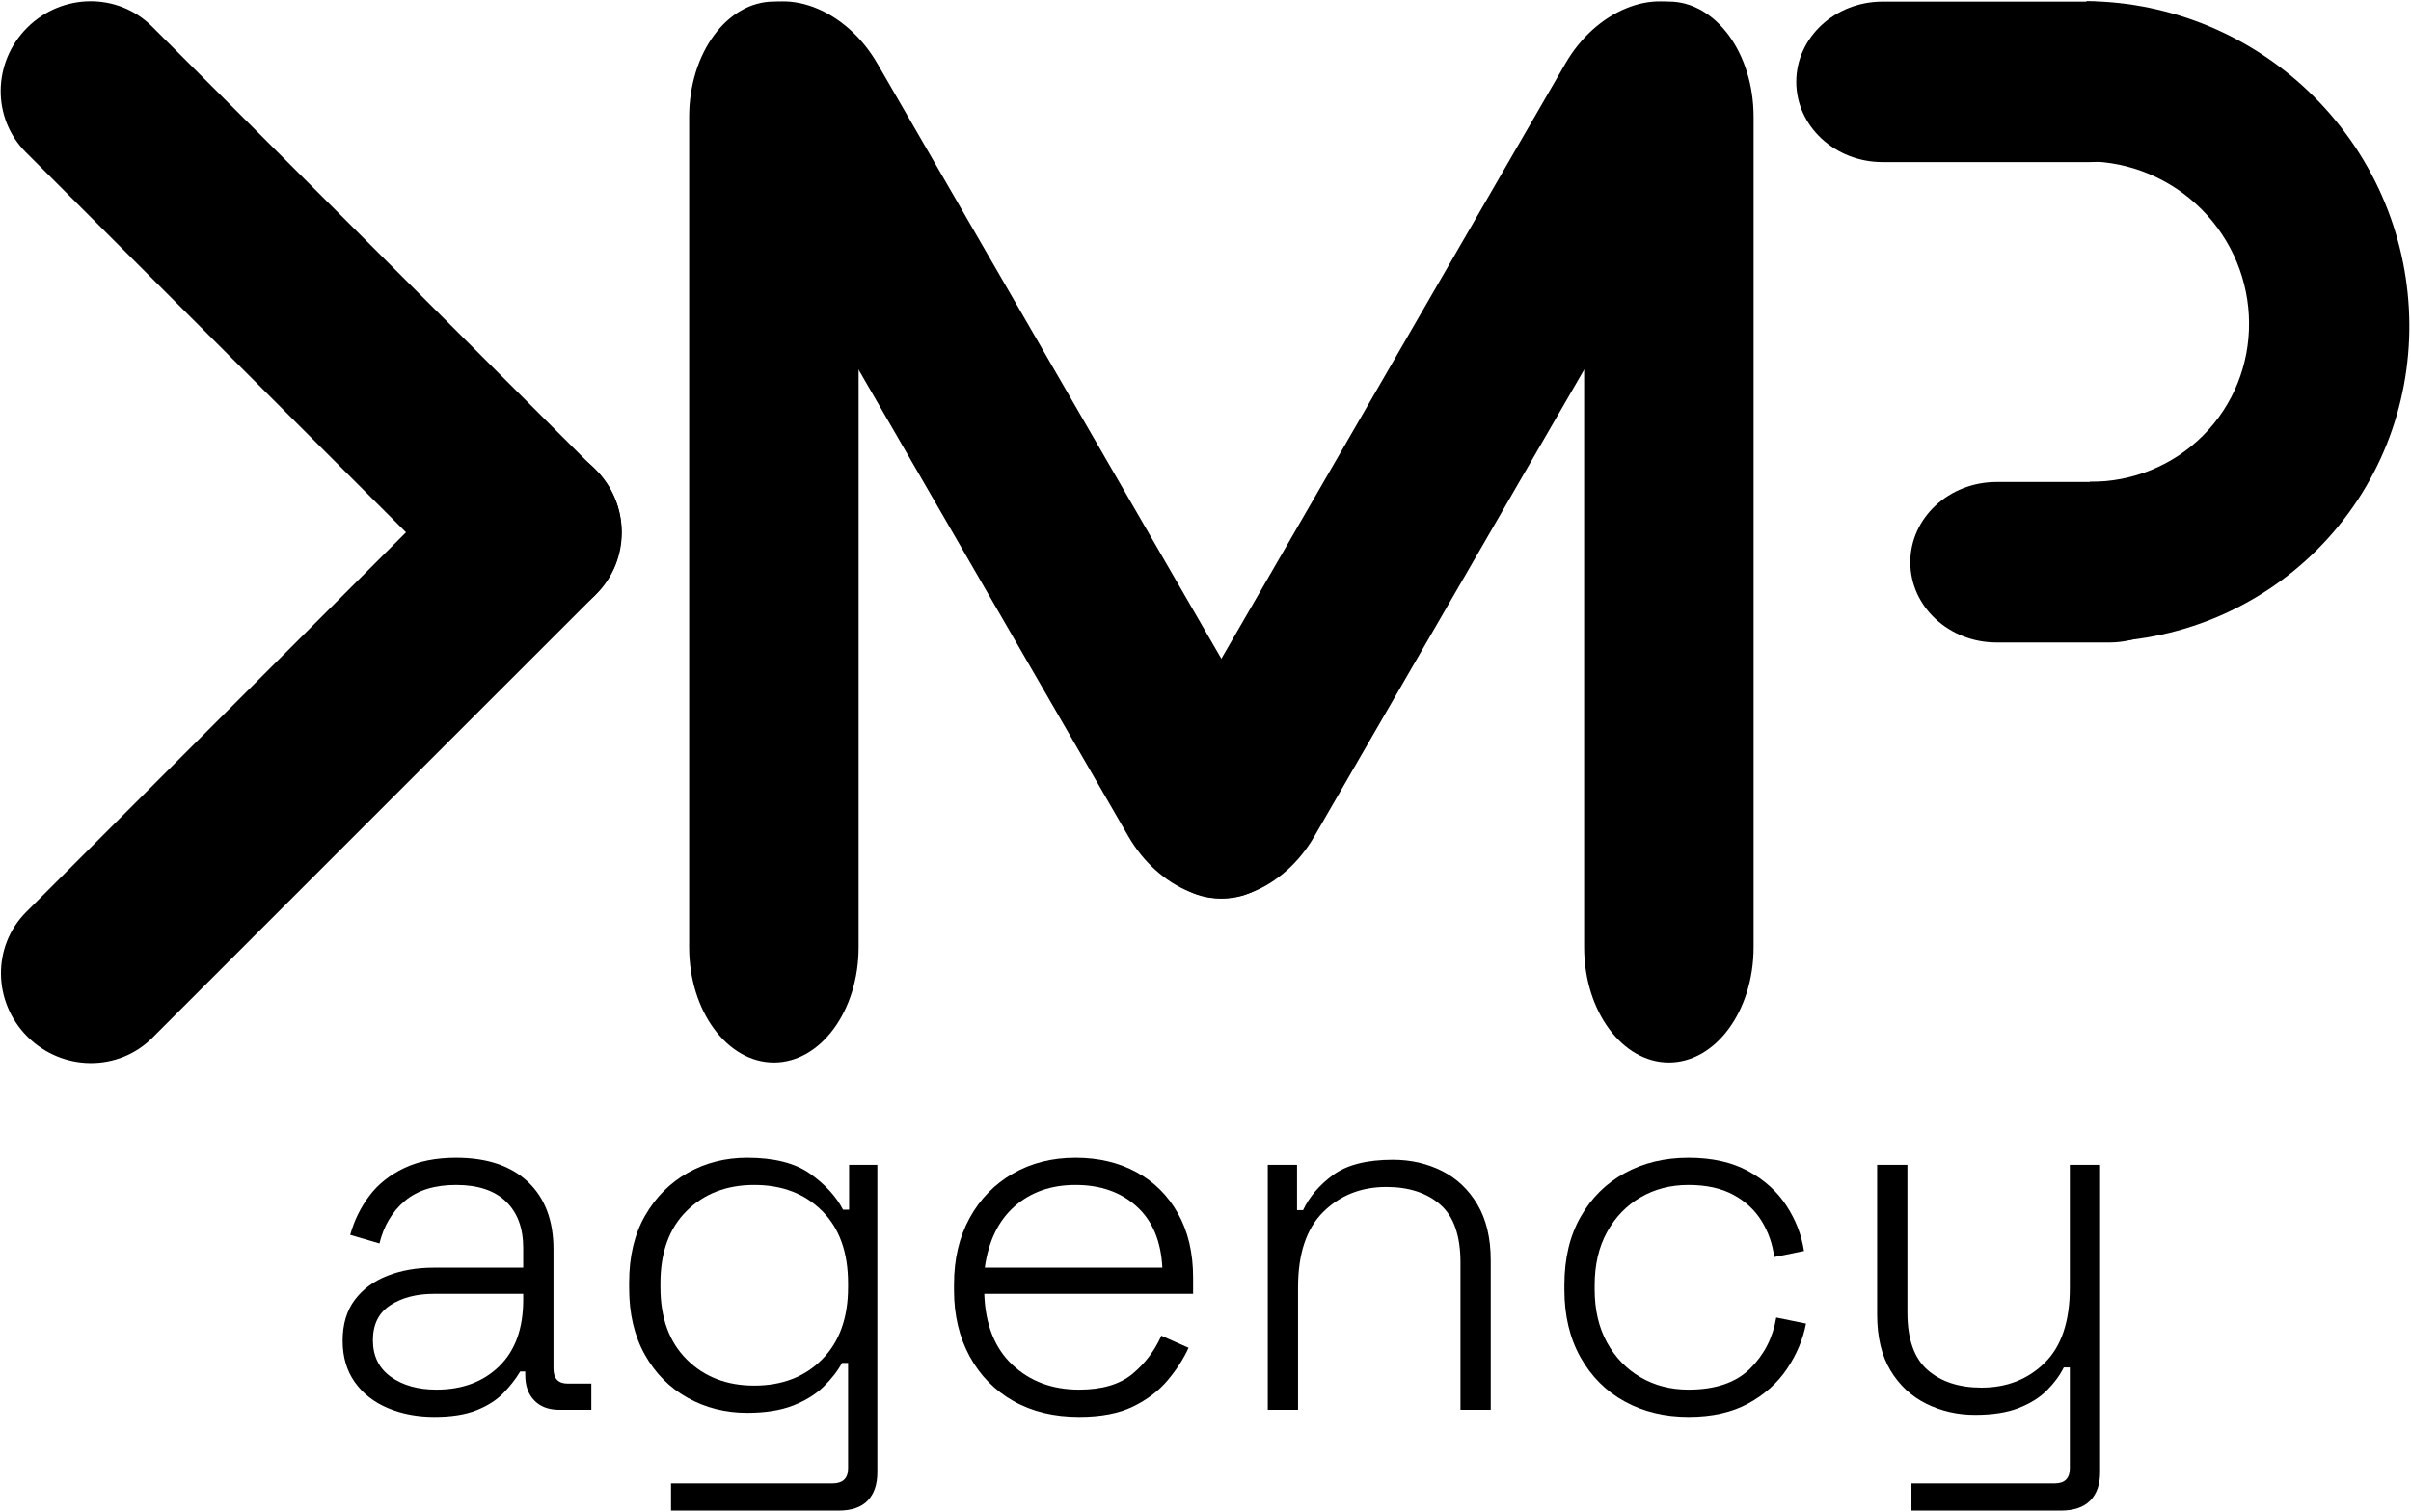
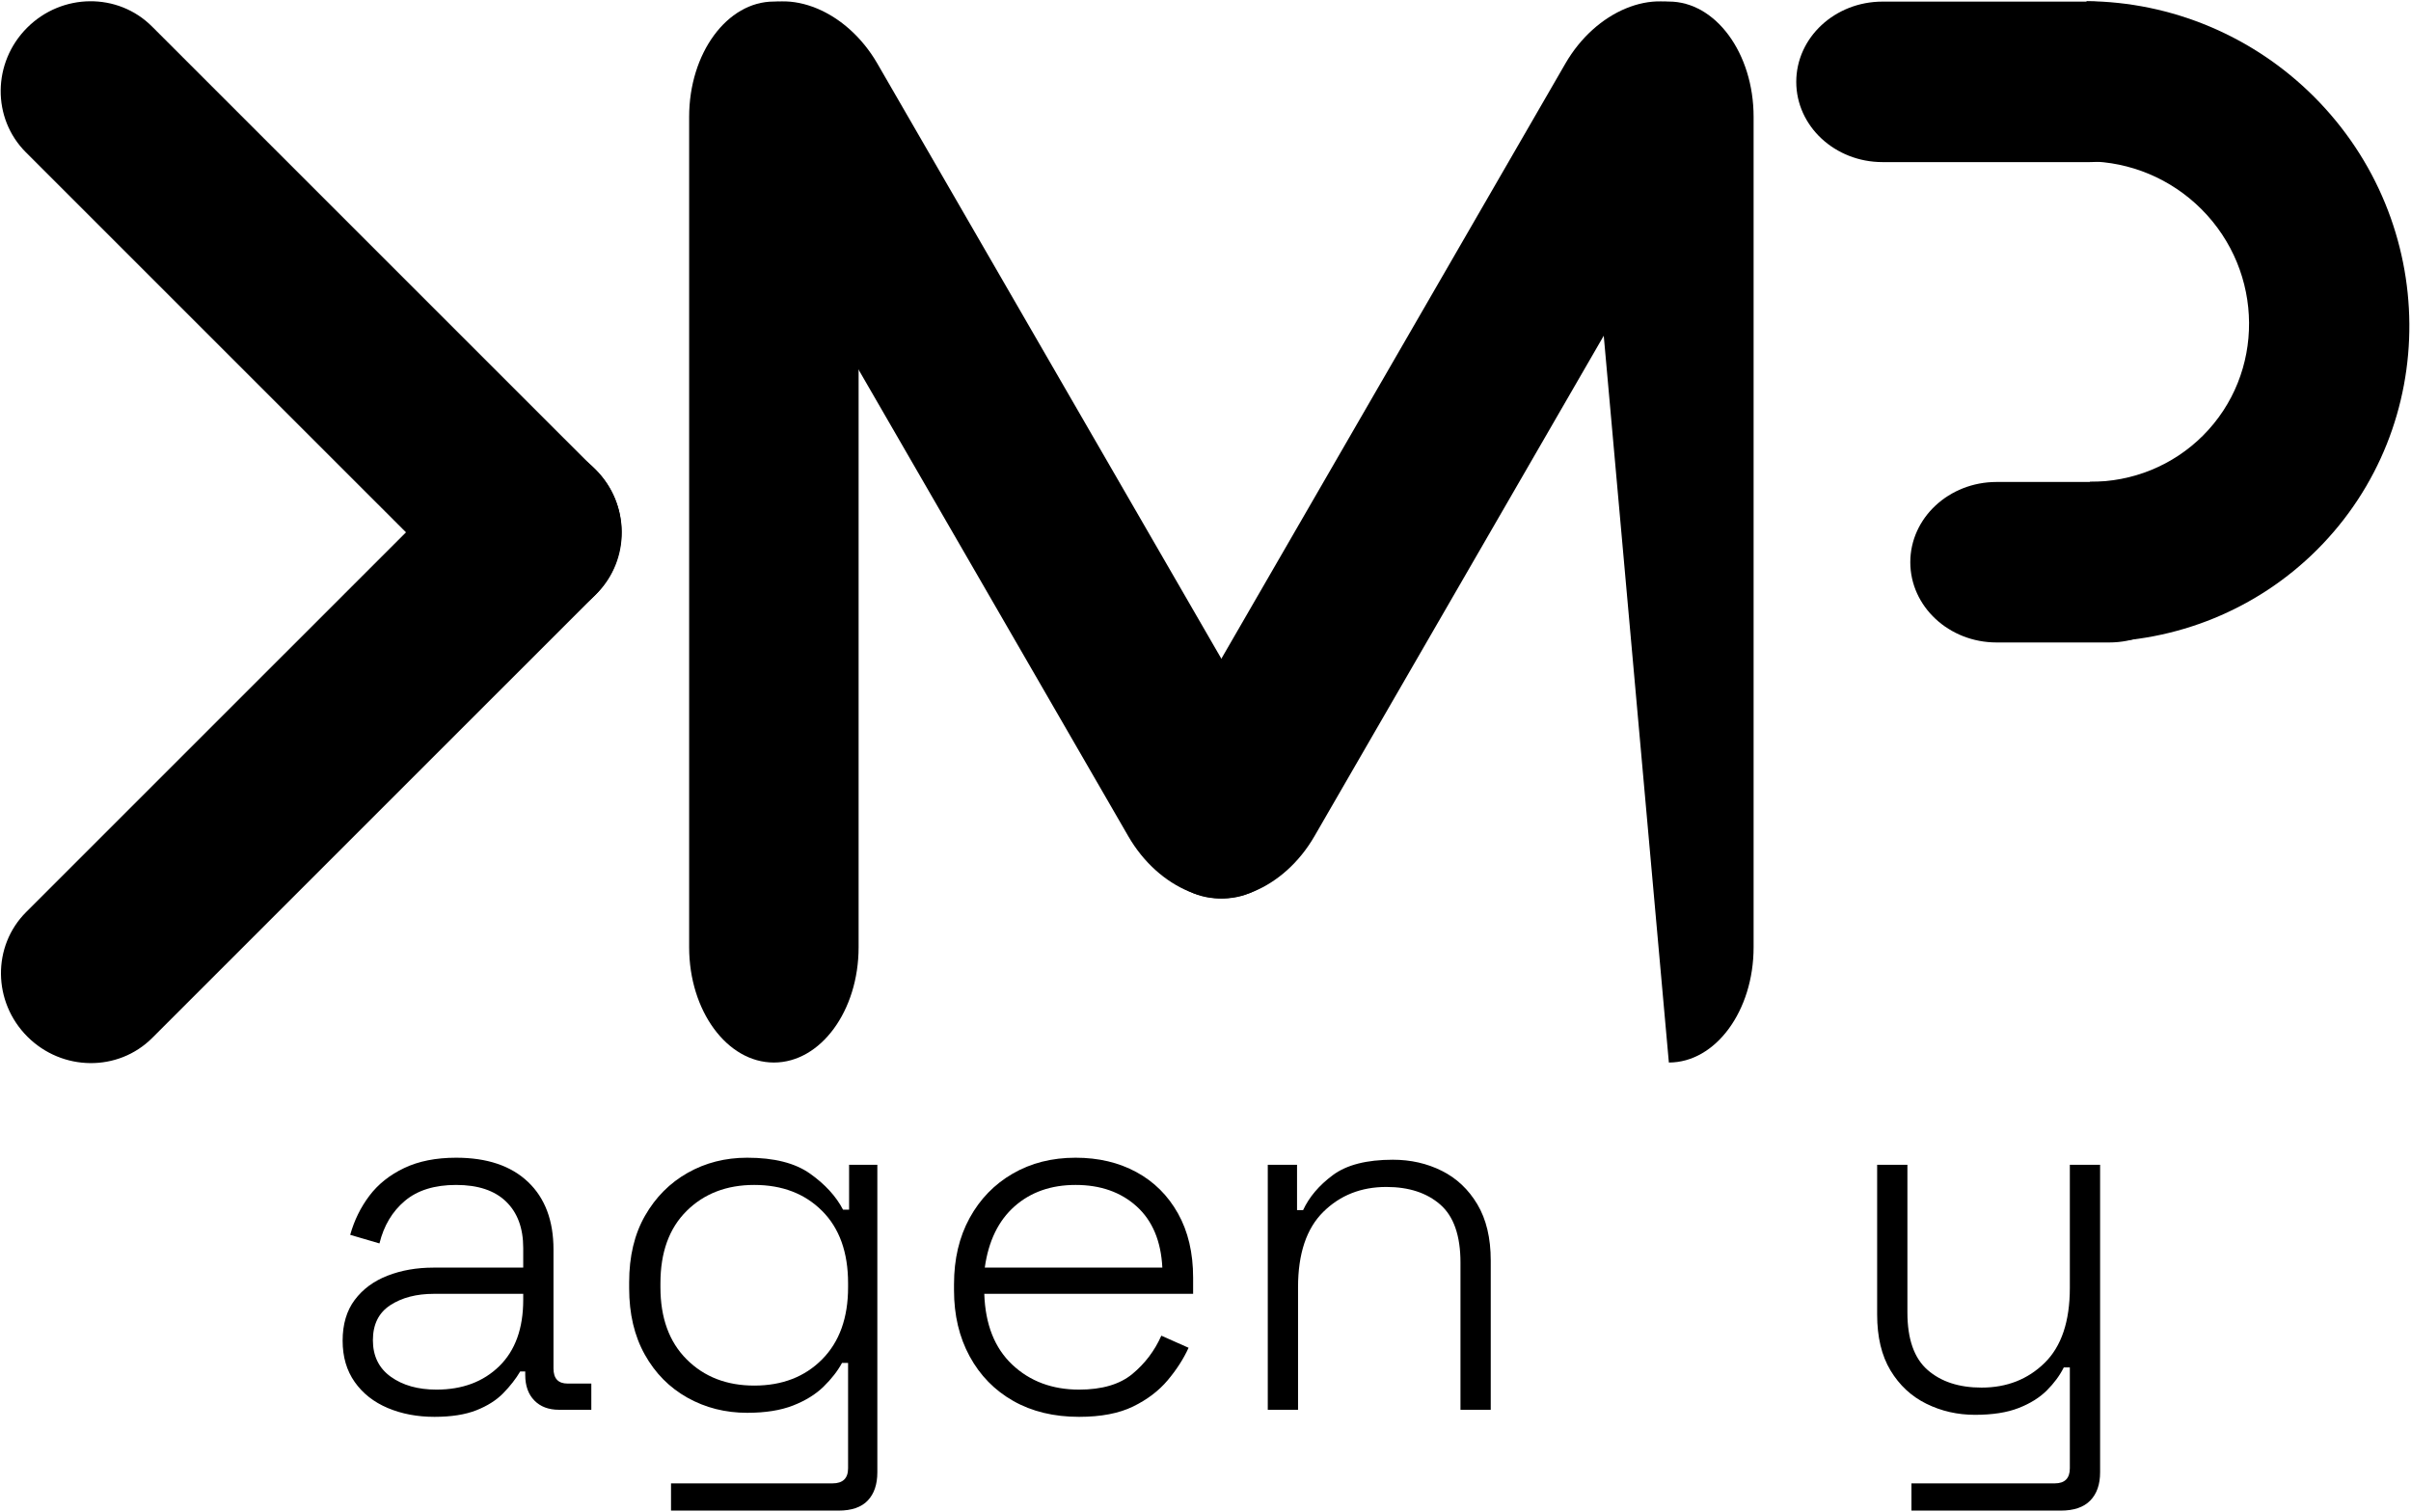
<svg xmlns="http://www.w3.org/2000/svg" xmlns:ns1="http://www.serif.com/" width="100%" height="100%" viewBox="0 0 1000 627" version="1.1" xml:space="preserve" style="fill-rule:evenodd;clip-rule:evenodd;stroke-linejoin:round;stroke-miterlimit:2;">
  <g transform="matrix(1,0,0,1,0,-1648)">
    <g id="Logo-square-black" ns1:id="Logo square black" transform="matrix(0.521,0,0,0.58,0,1648.38)">
-       <rect x="0" y="0" width="1920" height="1080" style="fill:none;" />
      <g id="Logo" transform="matrix(1.295,0,0,2.067,-283.778,-576.364)">
        <g id="KMP" transform="matrix(1,0,0,1,169.274,78.487)">
          <g id="K">
            <g transform="matrix(0.349,-0.196,0.638,0.359,-150.258,188.316)">
              <path d="M367.742,258.915C367.742,226.093 317.975,199.446 256.676,199.446C195.377,199.446 145.61,226.093 145.61,258.915L145.61,687.08C145.61,719.902 195.377,746.549 256.676,746.549C317.975,746.549 367.742,719.902 367.742,687.08L367.742,258.915Z" />
            </g>
            <g transform="matrix(-0.349,-0.196,-0.638,0.359,632.62,341.043)">
              <path d="M367.742,258.915C367.742,226.093 317.975,199.446 256.676,199.446C195.377,199.446 145.61,226.093 145.61,258.915L145.61,687.08C145.61,719.902 195.377,746.549 256.676,746.549C317.975,746.549 367.742,719.902 367.742,687.08L367.742,258.915Z" />
            </g>
          </g>
          <g id="M">
            <g transform="matrix(0.469,3.66963e-17,7.89924e-16,0.671,405.215,66.745)">
              <path d="M367.742,258.915C367.742,226.093 317.975,199.446 256.676,199.446C195.377,199.446 145.61,226.093 145.61,258.915L145.61,687.08C145.61,719.902 195.377,746.549 256.676,746.549C317.975,746.549 367.742,719.902 367.742,687.08L367.742,258.915Z" />
            </g>
            <g transform="matrix(0.406,-0.132,0.571,0.556,292.056,126.608)">
              <path d="M367.742,258.915C367.742,226.093 317.975,199.446 256.676,199.446C195.377,199.446 145.61,226.093 145.61,258.915L145.61,687.08C145.61,719.902 195.377,746.549 256.676,746.549C317.975,746.549 367.742,719.902 367.742,687.08L367.742,258.915Z" />
            </g>
            <g transform="matrix(-0.469,3.66963e-17,-7.89924e-16,0.671,1196.17,66.745)">
-               <path d="M367.742,258.915C367.742,226.093 317.975,199.446 256.676,199.446C195.377,199.446 145.61,226.093 145.61,258.915L145.61,687.08C145.61,719.902 195.377,746.549 256.676,746.549C317.975,746.549 367.742,719.902 367.742,687.08L367.742,258.915Z" />
+               <path d="M367.742,258.915C367.742,226.093 317.975,199.446 256.676,199.446C195.377,199.446 145.61,226.093 145.61,258.915L145.61,687.08C145.61,719.902 195.377,746.549 256.676,746.549L367.742,258.915Z" />
            </g>
            <g transform="matrix(-0.406,-0.132,-0.571,0.556,1309.32,126.608)">
              <path d="M367.742,258.915C367.742,226.093 317.975,199.446 256.676,199.446C195.377,199.446 145.61,226.093 145.61,258.915L145.61,687.08C145.61,719.902 195.377,746.549 256.676,746.549C317.975,746.549 367.742,719.902 367.742,687.08L367.742,258.915Z" />
            </g>
          </g>
          <g id="P" transform="matrix(1,0,0,1,0,-5.152)">
            <g transform="matrix(-7.59876e-17,-0.25,-0.892,-3.90804e-16,1820.02,297.681)">
              <path d="M367.742,544.437C367.742,511.615 317.975,484.968 256.676,484.968C195.377,484.968 145.61,511.615 145.61,544.437L145.61,687.08C145.61,719.902 195.377,746.549 256.676,746.549C317.975,746.549 367.742,719.902 367.742,687.08L367.742,544.437Z" />
            </g>
            <g transform="matrix(-7.59876e-17,-0.25,-0.892,-3.90804e-16,1832.15,463.889)">
              <path d="M367.742,544.437C367.742,511.615 317.975,484.968 256.676,484.968C195.377,484.968 145.61,511.615 145.61,544.437L145.61,622.083C145.61,654.905 195.377,681.552 256.676,681.552C317.975,681.552 367.742,654.905 367.742,622.083L367.742,544.437Z" />
            </g>
            <g transform="matrix(-1.492,0.839,-1.513,-0.851,2906.59,-93.959)">
              <path d="M837.246,212.902C819.849,195.505 796.253,185.731 771.649,185.731C720.448,185.731 678.88,227.299 678.88,278.5C678.88,303.104 688.654,326.7 706.051,344.098L738.85,311.299C730.151,302.6 725.264,290.802 725.264,278.5C725.264,252.899 746.048,232.115 771.649,232.115C783.951,232.115 795.749,237.002 804.448,245.701L837.246,212.902Z" />
            </g>
          </g>
        </g>
        <g transform="matrix(1.92,0,0,1.08,216.099,-134.446)">
          <path d="M140.68,836.303C135.188,836.303 130.208,835.36 125.74,833.476C121.271,831.592 117.745,828.819 115.161,825.158C112.576,821.497 111.284,817.083 111.284,811.914C111.284,806.638 112.576,802.277 115.161,798.832C117.745,795.386 121.244,792.802 125.659,791.079C130.074,789.356 134.973,788.495 140.356,788.495L169.106,788.495L169.106,782.196C169.106,775.843 167.275,770.89 163.614,767.337C159.953,763.784 154.623,762.007 147.625,762.007C140.733,762.007 135.269,763.703 131.231,767.095C127.193,770.486 124.474,775.036 123.075,780.742L113.707,777.997C114.999,773.367 117.045,769.194 119.844,765.48C122.644,761.765 126.359,758.804 130.989,756.596C135.619,754.389 141.164,753.285 147.625,753.285C157.531,753.285 165.202,755.87 170.64,761.038C176.078,766.206 178.796,773.421 178.796,782.681L178.796,820.797C178.796,824.028 180.304,825.643 183.319,825.643L190.91,825.643L190.91,834.041L180.573,834.041C177.235,834.041 174.597,833.045 172.659,831.053C170.721,829.061 169.752,826.343 169.752,822.897L169.752,821.766L168.137,821.766C166.737,824.135 164.933,826.45 162.726,828.712C160.519,830.973 157.638,832.803 154.085,834.203C150.532,835.603 146.063,836.303 140.68,836.303ZM141.326,827.581C149.617,827.581 156.319,825.077 161.434,820.071C166.548,815.064 169.106,807.984 169.106,798.832L169.106,796.894L140.518,796.894C134.919,796.894 130.262,798.105 126.547,800.528C122.832,802.95 120.975,806.692 120.975,811.753C120.975,816.813 122.886,820.717 126.709,823.462C130.531,826.208 135.403,827.581 141.326,827.581Z" style="fill-rule:nonzero;" />
          <path d="M203.023,795.117L203.023,793.179C203.023,784.888 204.719,777.781 208.111,771.859C211.503,765.937 216.052,761.361 221.759,758.131C227.465,754.9 233.818,753.285 240.817,753.285C249.431,753.285 256.134,754.981 260.925,758.373C265.717,761.765 269.243,765.614 271.504,769.921L273.442,769.921L273.442,755.547L282.487,755.547L282.487,854.069C282.487,857.945 281.464,860.96 279.418,863.114C277.373,865.267 274.25,866.344 270.051,866.344L216.429,866.344L216.429,857.622L268.113,857.622C271.45,857.622 273.119,856.007 273.119,852.777L273.119,819.021L271.181,819.021C269.782,821.605 267.816,824.135 265.286,826.612C262.756,829.088 259.499,831.107 255.515,832.669C251.531,834.23 246.631,835.01 240.817,835.01C233.818,835.01 227.438,833.395 221.678,830.165C215.917,826.935 211.368,822.332 208.03,816.356C204.692,810.38 203.023,803.3 203.023,795.117ZM243.078,826.289C252.015,826.289 259.256,823.489 264.802,817.89C270.347,812.291 273.119,804.592 273.119,794.794L273.119,793.502C273.119,783.596 270.347,775.87 264.802,770.325C259.256,764.78 252.015,762.007 243.078,762.007C234.249,762.007 227.035,764.78 221.436,770.325C215.836,775.87 213.037,783.596 213.037,793.502L213.037,794.794C213.037,804.592 215.836,812.291 221.436,817.89C227.035,823.489 234.249,826.289 243.078,826.289Z" style="fill-rule:nonzero;" />
          <path d="M347.092,836.303C339.016,836.303 331.991,834.607 326.015,831.215C320.039,827.823 315.382,823.059 312.044,816.921C308.706,810.784 307.037,803.731 307.037,795.763L307.037,793.825C307.037,785.749 308.706,778.67 312.044,772.586C315.382,766.502 319.985,761.765 325.853,758.373C331.721,754.981 338.424,753.285 345.961,753.285C353.283,753.285 359.771,754.82 365.424,757.888C371.077,760.957 375.518,765.372 378.748,771.132C381.979,776.893 383.594,783.757 383.594,791.725L383.594,796.894L316.728,796.894C317.051,806.692 320.039,814.256 325.692,819.586C331.345,824.916 338.478,827.581 347.092,827.581C354.414,827.581 360.094,825.912 364.132,822.574C368.169,819.236 371.265,815.145 373.418,810.299L382.14,814.175C380.525,817.729 378.291,821.201 375.437,824.593C372.584,827.985 368.896,830.784 364.374,832.992C359.851,835.199 354.091,836.303 347.092,836.303ZM316.889,788.495L373.741,788.495C373.311,779.989 370.565,773.447 365.504,768.871C360.444,764.295 353.929,762.007 345.961,762.007C338.101,762.007 331.587,764.295 326.418,768.871C321.25,773.447 318.074,779.989 316.889,788.495Z" style="fill-rule:nonzero;" />
          <path d="M407.497,834.041L407.497,755.547L416.865,755.547L416.865,770.083L418.803,770.083C420.741,765.883 423.918,762.142 428.333,758.858C432.747,755.573 439.154,753.931 447.553,753.931C453.259,753.931 458.481,755.116 463.219,757.485C467.957,759.854 471.752,763.434 474.606,768.225C477.459,773.017 478.886,779.02 478.886,786.234L478.886,834.041L469.195,834.041L469.195,786.88C469.195,778.266 467.042,772.075 462.735,768.306C458.428,764.537 452.667,762.653 445.453,762.653C437.377,762.653 430.648,765.318 425.264,770.648C419.88,775.978 417.188,784.027 417.188,794.794L417.188,834.041L407.497,834.041Z" style="fill-rule:nonzero;" />
-           <path d="M542.199,836.303C534.554,836.303 527.743,834.661 521.767,831.376C515.791,828.092 511.081,823.382 507.635,817.244C504.189,811.107 502.467,803.892 502.467,795.602L502.467,793.986C502.467,785.588 504.189,778.347 507.635,772.263C511.081,766.179 515.791,761.496 521.767,758.211C527.743,754.927 534.554,753.285 542.199,753.285C549.736,753.285 556.116,754.712 561.338,757.565C566.56,760.419 570.652,764.134 573.613,768.71C576.574,773.286 578.431,778.104 579.185,783.165L569.656,785.103C569.117,780.904 567.771,777.055 565.618,773.555C563.464,770.056 560.449,767.256 556.573,765.157C552.697,763.057 547.905,762.007 542.199,762.007C536.492,762.007 531.377,763.326 526.855,765.964C522.333,768.602 518.752,772.317 516.114,777.108C513.476,781.9 512.157,787.58 512.157,794.148L512.157,795.44C512.157,802.008 513.476,807.688 516.114,812.48C518.752,817.271 522.333,820.986 526.855,823.624C531.377,826.262 536.492,827.581 542.199,827.581C550.813,827.581 557.381,825.347 561.903,820.878C566.425,816.41 569.225,810.945 570.302,804.485L579.831,806.423C578.862,811.484 576.843,816.302 573.774,820.878C570.705,825.454 566.56,829.169 561.338,832.023C556.116,834.876 549.736,836.303 542.199,836.303Z" style="fill-rule:nonzero;" />
          <path d="M613.587,866.344L613.587,857.622L659.456,857.622C662.687,857.622 664.302,856.007 664.302,852.777L664.302,820.474L662.364,820.474C661.071,823.059 659.268,825.508 656.953,827.823C654.638,830.138 651.623,832.023 647.908,833.476C644.193,834.93 639.537,835.657 633.937,835.657C628.338,835.657 623.143,834.472 618.352,832.103C613.56,829.734 609.738,826.181 606.884,821.443C604.031,816.706 602.604,810.73 602.604,803.516L602.604,755.547L612.295,755.547L612.295,802.87C612.295,811.376 614.448,817.513 618.755,821.282C623.062,825.051 628.823,826.935 636.037,826.935C644.113,826.935 650.842,824.297 656.226,819.021C661.61,813.745 664.302,805.723 664.302,794.955L664.302,755.547L673.992,755.547L673.992,854.069C673.992,857.945 672.943,860.96 670.843,863.114C668.743,865.267 665.594,866.344 661.395,866.344L613.587,866.344Z" style="fill-rule:nonzero;" />
        </g>
      </g>
    </g>
  </g>
</svg>